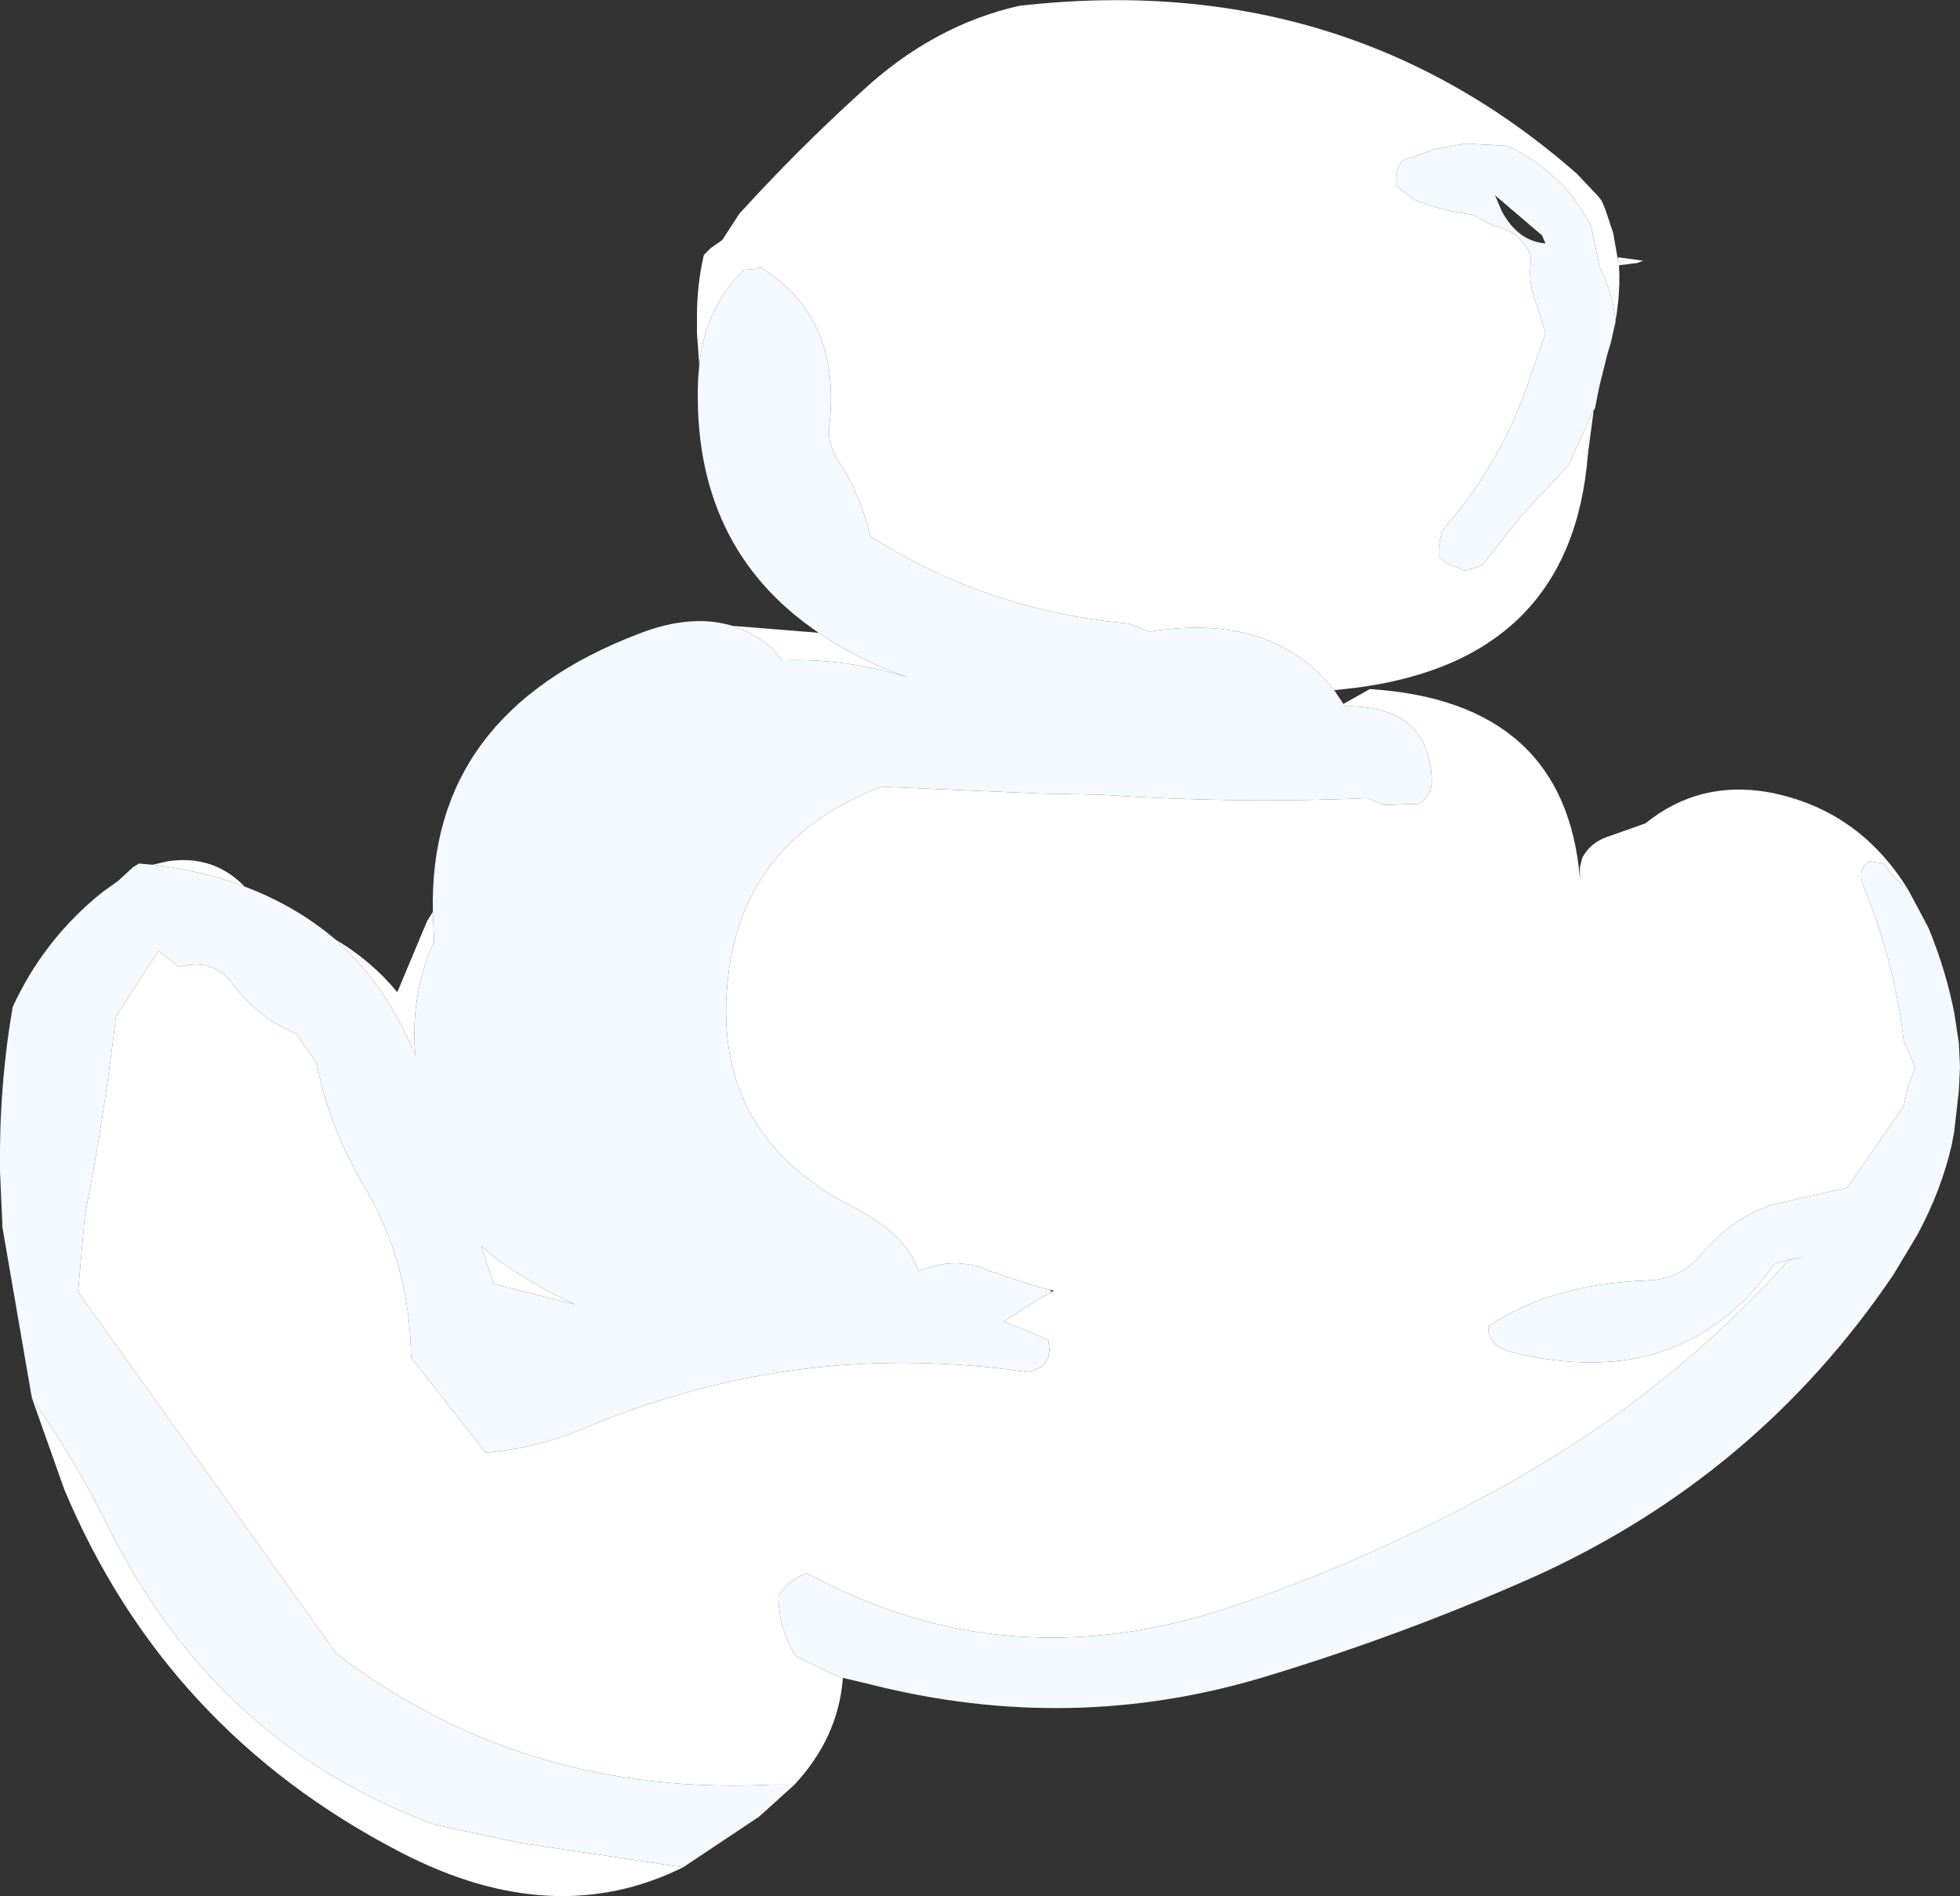
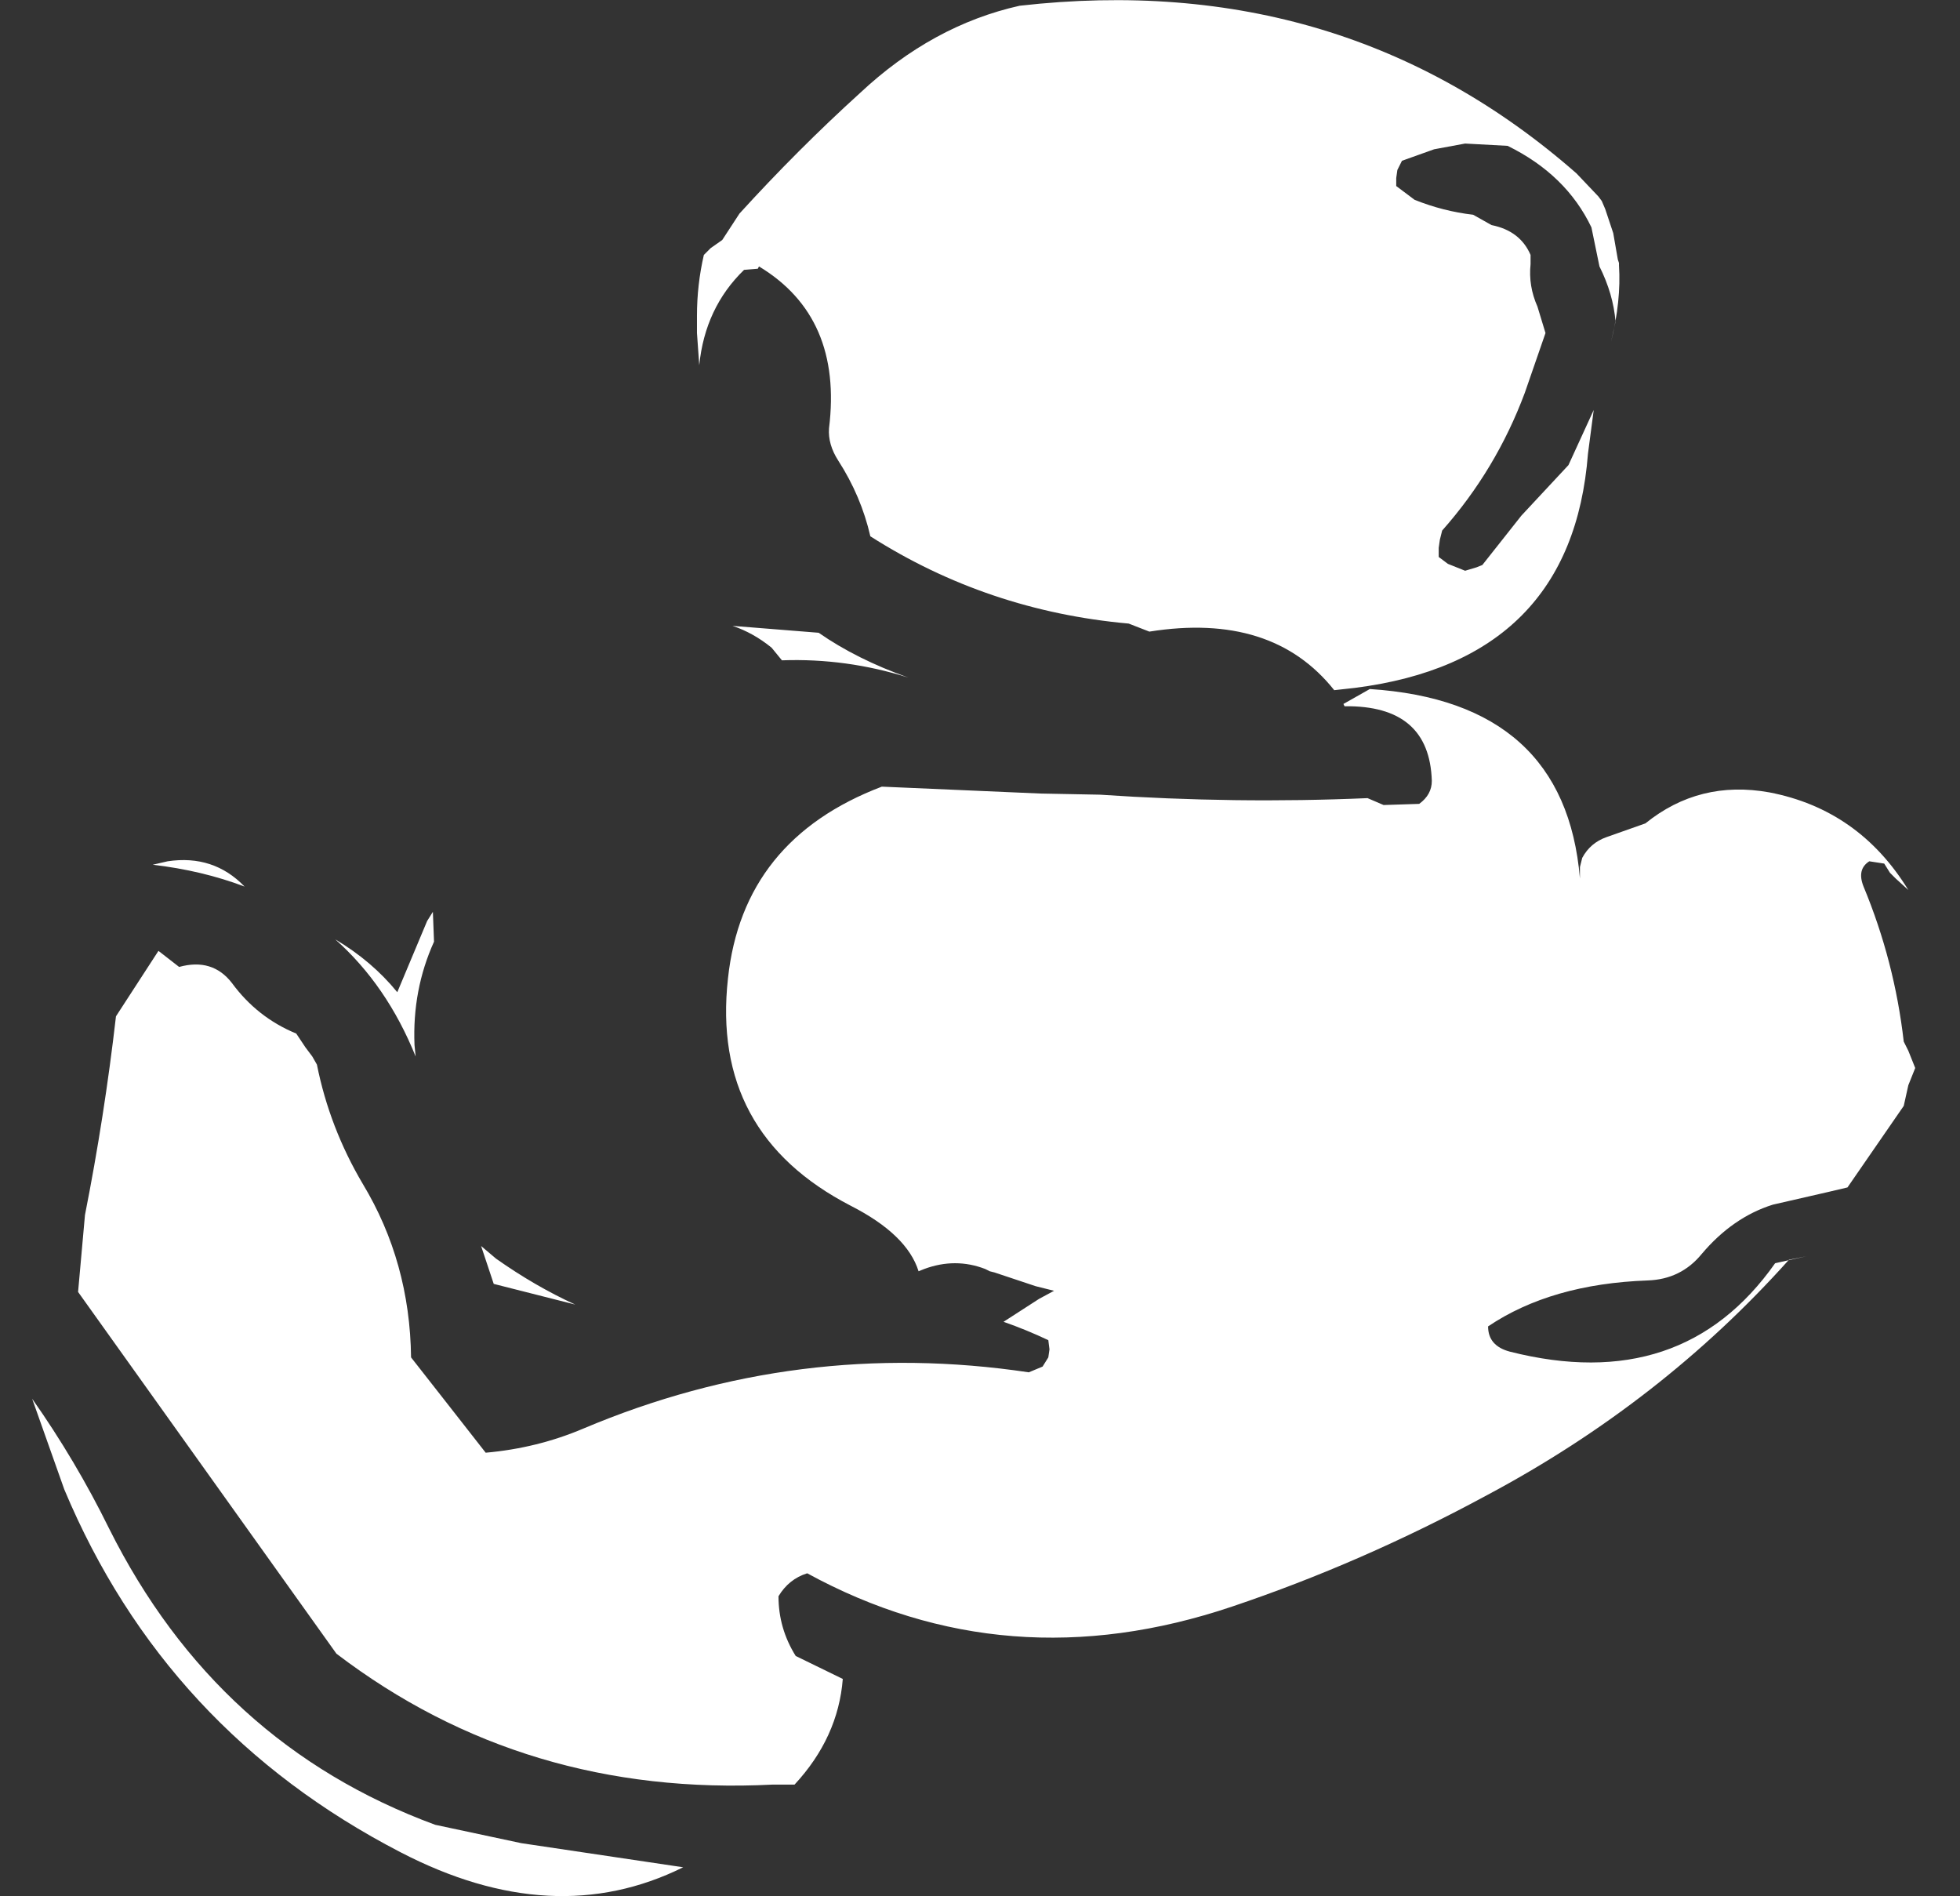
<svg xmlns="http://www.w3.org/2000/svg" height="82.55px" width="85.35px">
  <rect width="100%" height="100%" fill="#333333" stroke="none" />
  <g transform="matrix(1.0, 0.0, 0.0, 1.0, 22.8, 35.75)">
-     <path d="M46.6 -17.9 L45.5 -15.5 43.45 -13.3 41.75 -11.15 41.5 -11.05 41.0 -10.9 40.25 -11.2 39.85 -11.5 39.85 -11.9 39.9 -12.25 40.0 -12.65 Q42.35 -15.3 43.6 -18.65 L44.5 -21.25 44.15 -22.4 Q43.75 -23.3 43.85 -24.25 L43.85 -24.65 Q43.4 -25.7 42.15 -25.95 L41.35 -26.4 Q40.05 -26.55 38.8 -27.05 L38.0 -27.65 38.0 -28.0 38.05 -28.35 38.25 -28.75 39.65 -29.25 41.0 -29.5 42.85 -29.4 Q45.4 -28.15 46.5 -25.85 L46.85 -24.15 Q47.45 -22.95 47.55 -21.75 L47.35 -20.85 47.2 -20.35 47.1 -19.95 46.85 -18.95 46.65 -17.95 46.6 -17.9 M47.7 -24.2 L47.7 -24.3 47.65 -24.45 47.65 -24.55 48.75 -24.4 48.5 -24.3 47.7 -24.2 M7.65 -19.85 Q7.9 -22.35 9.6 -24.0 L10.2 -24.05 10.25 -24.15 Q13.9 -21.95 13.3 -17.1 13.25 -16.4 13.7 -15.7 14.7 -14.15 15.1 -12.4 20.2 -9.15 26.35 -8.6 L27.25 -8.25 Q32.6 -9.1 35.3 -5.7 L35.7 -5.1 35.75 -5.0 Q39.45 -5.05 39.55 -1.75 39.55 -1.15 39.0 -0.75 L37.45 -0.7 36.75 -1.0 Q31.0 -0.75 25.1 -1.15 L22.5 -1.2 15.6 -1.5 Q9.55 0.8 8.9 6.85 8.15 13.6 14.25 16.75 16.7 18.0 17.2 19.6 L17.45 19.5 Q18.8 19.0 20.1 19.5 L20.3 19.6 20.5 19.65 22.3 20.25 22.9 20.4 23.0 20.5 22.45 20.8 20.9 21.8 Q21.9 22.15 22.85 22.6 L22.9 23.0 22.85 23.35 22.6 23.75 22.0 24.0 Q11.95 22.5 2.6 26.45 0.6 27.3 -1.65 27.5 L-3.45 25.2 -4.9 23.35 Q-4.95 19.2 -7.0 15.8 -8.45 13.35 -9.0 10.6 L-9.2 10.25 -9.5 9.85 -9.9 9.25 Q-11.6 8.55 -12.7 7.05 -13.55 5.95 -15.0 6.35 L-15.9 5.65 -17.75 8.5 Q-18.25 12.85 -19.1 17.15 L-19.4 20.5 -8.15 36.25 Q0.05 42.5 10.85 41.95 L11.8 41.95 10.75 42.9 10.25 43.35 6.95 45.55 -0.1 44.5 -3.85 43.7 Q-13.35 40.2 -18.05 30.8 -19.5 27.85 -21.4 25.15 L-21.45 24.9 -22.7 17.65 -22.7 17.5 -22.8 15.25 Q-22.85 11.6 -22.25 8.1 -20.9 5.15 -18.35 3.1 L-17.65 2.6 -17.0 2.0 -16.75 1.85 -16.15 1.9 Q-14.0 2.15 -12.15 2.85 -9.9 3.7 -8.2 5.15 -5.95 7.15 -4.7 10.25 L-4.75 9.75 Q-4.85 7.35 -3.9 5.25 L-3.95 3.95 Q-4.15 -4.65 5.0 -8.15 7.3 -9.05 9.1 -8.5 10.0 -8.2 10.8 -7.55 L11.25 -7.0 Q14.05 -7.1 16.75 -6.25 14.5 -7.05 12.85 -8.2 7.3 -11.95 7.6 -19.25 L7.65 -19.85 M13.9 37.35 L11.85 36.35 Q11.1 35.15 11.1 33.75 11.55 33.0 12.35 32.75 21.05 37.5 30.85 34.2 36.5 32.3 41.95 29.35 49.55 25.3 55.1 19.1 L55.85 18.95 54.5 19.25 Q50.45 25.0 42.95 23.1 42.0 22.85 42.0 22.0 44.75 20.15 48.95 20.0 50.4 19.95 51.3 18.85 52.65 17.25 54.4 16.7 L56.8 16.15 57.65 15.95 60.1 12.4 60.3 11.5 60.6 10.75 60.3 10.0 60.1 9.6 Q59.7 6.1 58.35 2.85 58.05 2.1 58.6 1.75 L59.25 1.85 59.5 2.25 59.75 2.5 60.3 3.0 61.1 4.5 61.2 4.7 Q61.95 6.55 62.3 8.35 L62.5 9.65 62.55 10.7 62.5 11.75 62.3 13.5 62.2 14.05 Q61.75 16.05 60.7 18.0 L59.65 19.75 Q53.7 28.55 43.9 32.95 38.25 35.45 32.3 37.25 23.9 39.8 15.15 37.6 L13.9 37.3 13.9 37.35 M42.3 -27.25 L42.6 -26.55 Q43.3 -25.25 44.5 -25.15 L44.35 -25.5 42.3 -27.25 M-1.3 20.15 L2.25 21.05 Q0.5 20.25 -1.2 19.05 L-1.85 18.5 -1.3 20.15" fill="#f4faff" fill-rule="evenodd" stroke="none" />
    <path d="M47.35 -20.85 L47.55 -21.75 Q47.45 -22.95 46.85 -24.15 L46.5 -25.85 Q45.4 -28.15 42.85 -29.4 L41.0 -29.5 39.65 -29.25 38.25 -28.75 38.05 -28.35 38.0 -28.0 38.0 -27.65 38.8 -27.05 Q40.05 -26.55 41.35 -26.4 L42.15 -25.95 Q43.4 -25.7 43.85 -24.65 L43.85 -24.25 Q43.75 -23.3 44.15 -22.4 L44.5 -21.25 43.6 -18.65 Q42.35 -15.3 40.0 -12.65 L39.9 -12.25 39.85 -11.9 39.85 -11.5 40.25 -11.2 41.0 -10.9 41.5 -11.05 41.75 -11.15 43.45 -13.3 45.5 -15.5 46.6 -17.9 46.35 -16.0 Q45.65 -7.0 36.2 -5.8 L35.3 -5.7 Q32.6 -9.1 27.25 -8.25 L26.35 -8.6 Q20.2 -9.15 15.1 -12.4 14.7 -14.15 13.7 -15.7 13.25 -16.4 13.3 -17.1 13.9 -21.95 10.25 -24.15 L10.2 -24.05 9.6 -24.0 Q7.9 -22.35 7.65 -19.85 L7.55 -21.25 7.55 -22.0 Q7.55 -23.35 7.85 -24.65 L8.15 -24.95 8.65 -25.3 9.4 -26.45 Q11.95 -29.25 14.65 -31.7 17.8 -34.65 21.6 -35.5 35.7 -37.1 45.85 -28.2 L46.8 -27.2 46.65 -27.4 46.95 -27.0 47.1 -26.65 47.45 -25.6 47.65 -24.45 47.7 -24.3 47.7 -24.2 Q47.8 -22.65 47.35 -20.85 M9.1 -8.5 L12.85 -8.2 Q14.5 -7.05 16.75 -6.25 14.05 -7.1 11.25 -7.0 L10.8 -7.55 Q10.0 -8.2 9.1 -8.5 M22.3 20.25 L20.5 19.65 20.3 19.6 20.1 19.5 Q18.8 19.0 17.45 19.5 L17.2 19.6 Q16.7 18.0 14.25 16.75 8.15 13.6 8.9 6.85 9.55 0.8 15.6 -1.5 L22.5 -1.2 25.1 -1.15 Q31.0 -0.75 36.75 -1.0 L37.45 -0.7 39.0 -0.75 Q39.55 -1.15 39.55 -1.75 39.45 -5.05 35.75 -5.0 L35.7 -5.1 36.85 -5.75 Q45.35 -5.2 46.0 2.5 L46.0 2.35 46.0 2.0 46.1 1.6 Q46.45 0.95 47.15 0.7 L48.85 0.1 Q51.2 -1.8 54.25 -1.25 58.15 -0.5 60.3 3.0 L59.75 2.5 59.5 2.25 59.25 1.85 58.6 1.75 Q58.05 2.1 58.35 2.85 59.7 6.1 60.1 9.6 L60.3 10.0 60.6 10.75 60.3 11.5 60.1 12.4 57.65 15.95 56.8 16.15 54.4 16.7 Q52.65 17.25 51.3 18.85 50.4 19.95 48.95 20.0 44.75 20.15 42.0 22.0 42.0 22.85 42.95 23.1 50.45 25.0 54.5 19.25 L55.85 18.95 55.1 19.1 Q49.55 25.3 41.95 29.35 36.5 32.3 30.85 34.2 21.05 37.5 12.35 32.75 11.55 33.0 11.1 33.75 11.1 35.15 11.85 36.35 L13.9 37.35 Q13.7 39.9 11.8 41.95 L10.85 41.95 Q0.05 42.5 -8.15 36.25 L-19.4 20.5 -19.1 17.15 Q-18.25 12.85 -17.75 8.5 L-15.9 5.65 -15.0 6.35 Q-13.55 5.95 -12.7 7.05 -11.6 8.55 -9.9 9.25 L-9.5 9.85 -9.2 10.25 -9.0 10.6 Q-8.45 13.35 -7.0 15.8 -4.95 19.2 -4.9 23.35 L-3.45 25.2 -1.65 27.5 Q0.6 27.3 2.6 26.45 11.95 22.5 22.0 24.0 L22.6 23.75 22.85 23.35 22.9 23.0 22.85 22.6 Q21.9 22.15 20.9 21.8 L22.45 20.8 23.1 20.45 22.3 20.25 M6.95 45.55 Q1.3 48.35 -5.35 44.9 -15.6 39.6 -20.0 29.1 L-21.4 25.15 Q-19.5 27.85 -18.05 30.8 -13.35 40.2 -3.85 43.7 L-0.1 44.5 6.95 45.55 M-16.15 1.9 L-15.5 1.75 Q-13.5 1.45 -12.15 2.85 -14.0 2.15 -16.15 1.9 M-8.2 5.15 Q-6.6 6.1 -5.5 7.45 L-4.2 4.35 -3.95 3.95 -3.9 5.25 Q-4.85 7.35 -4.75 9.75 L-4.7 10.25 Q-5.95 7.15 -8.2 5.15 M-1.3 20.15 L-1.85 18.5 -1.2 19.05 Q0.5 20.25 2.25 21.05 L-1.3 20.15" fill="#ffffff" fill-rule="evenodd" stroke="none" />
  </g>
</svg>